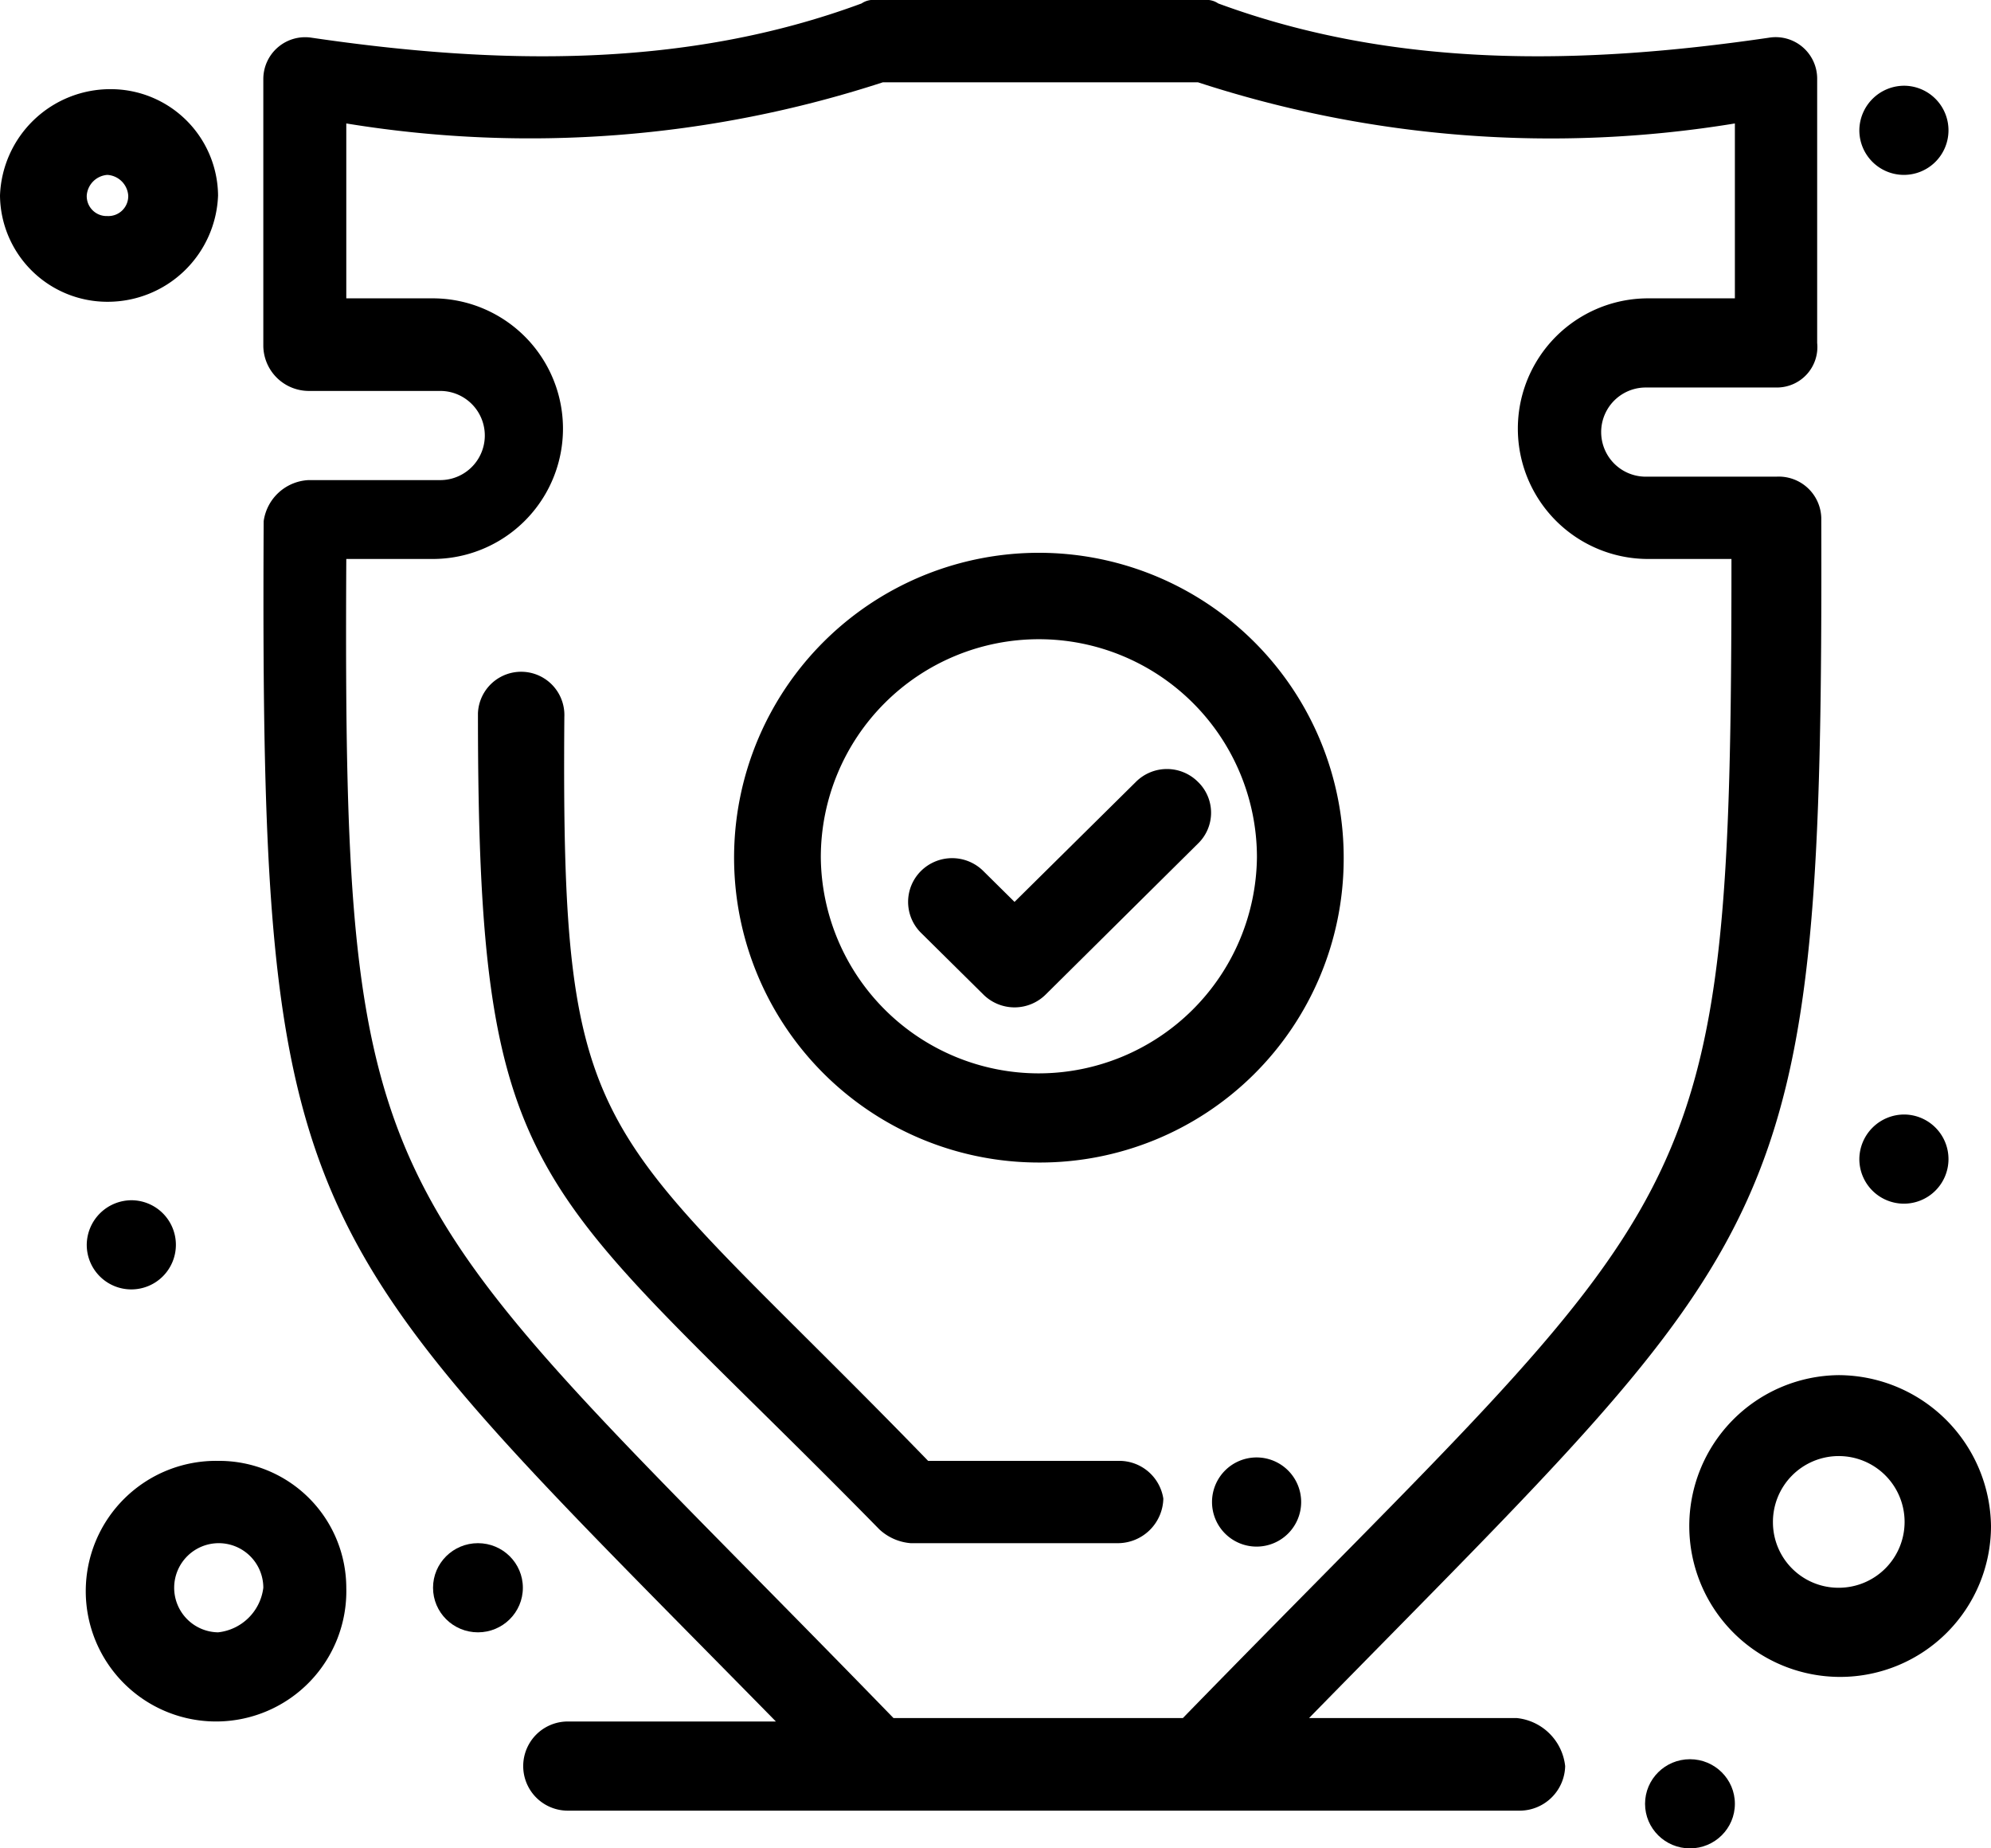
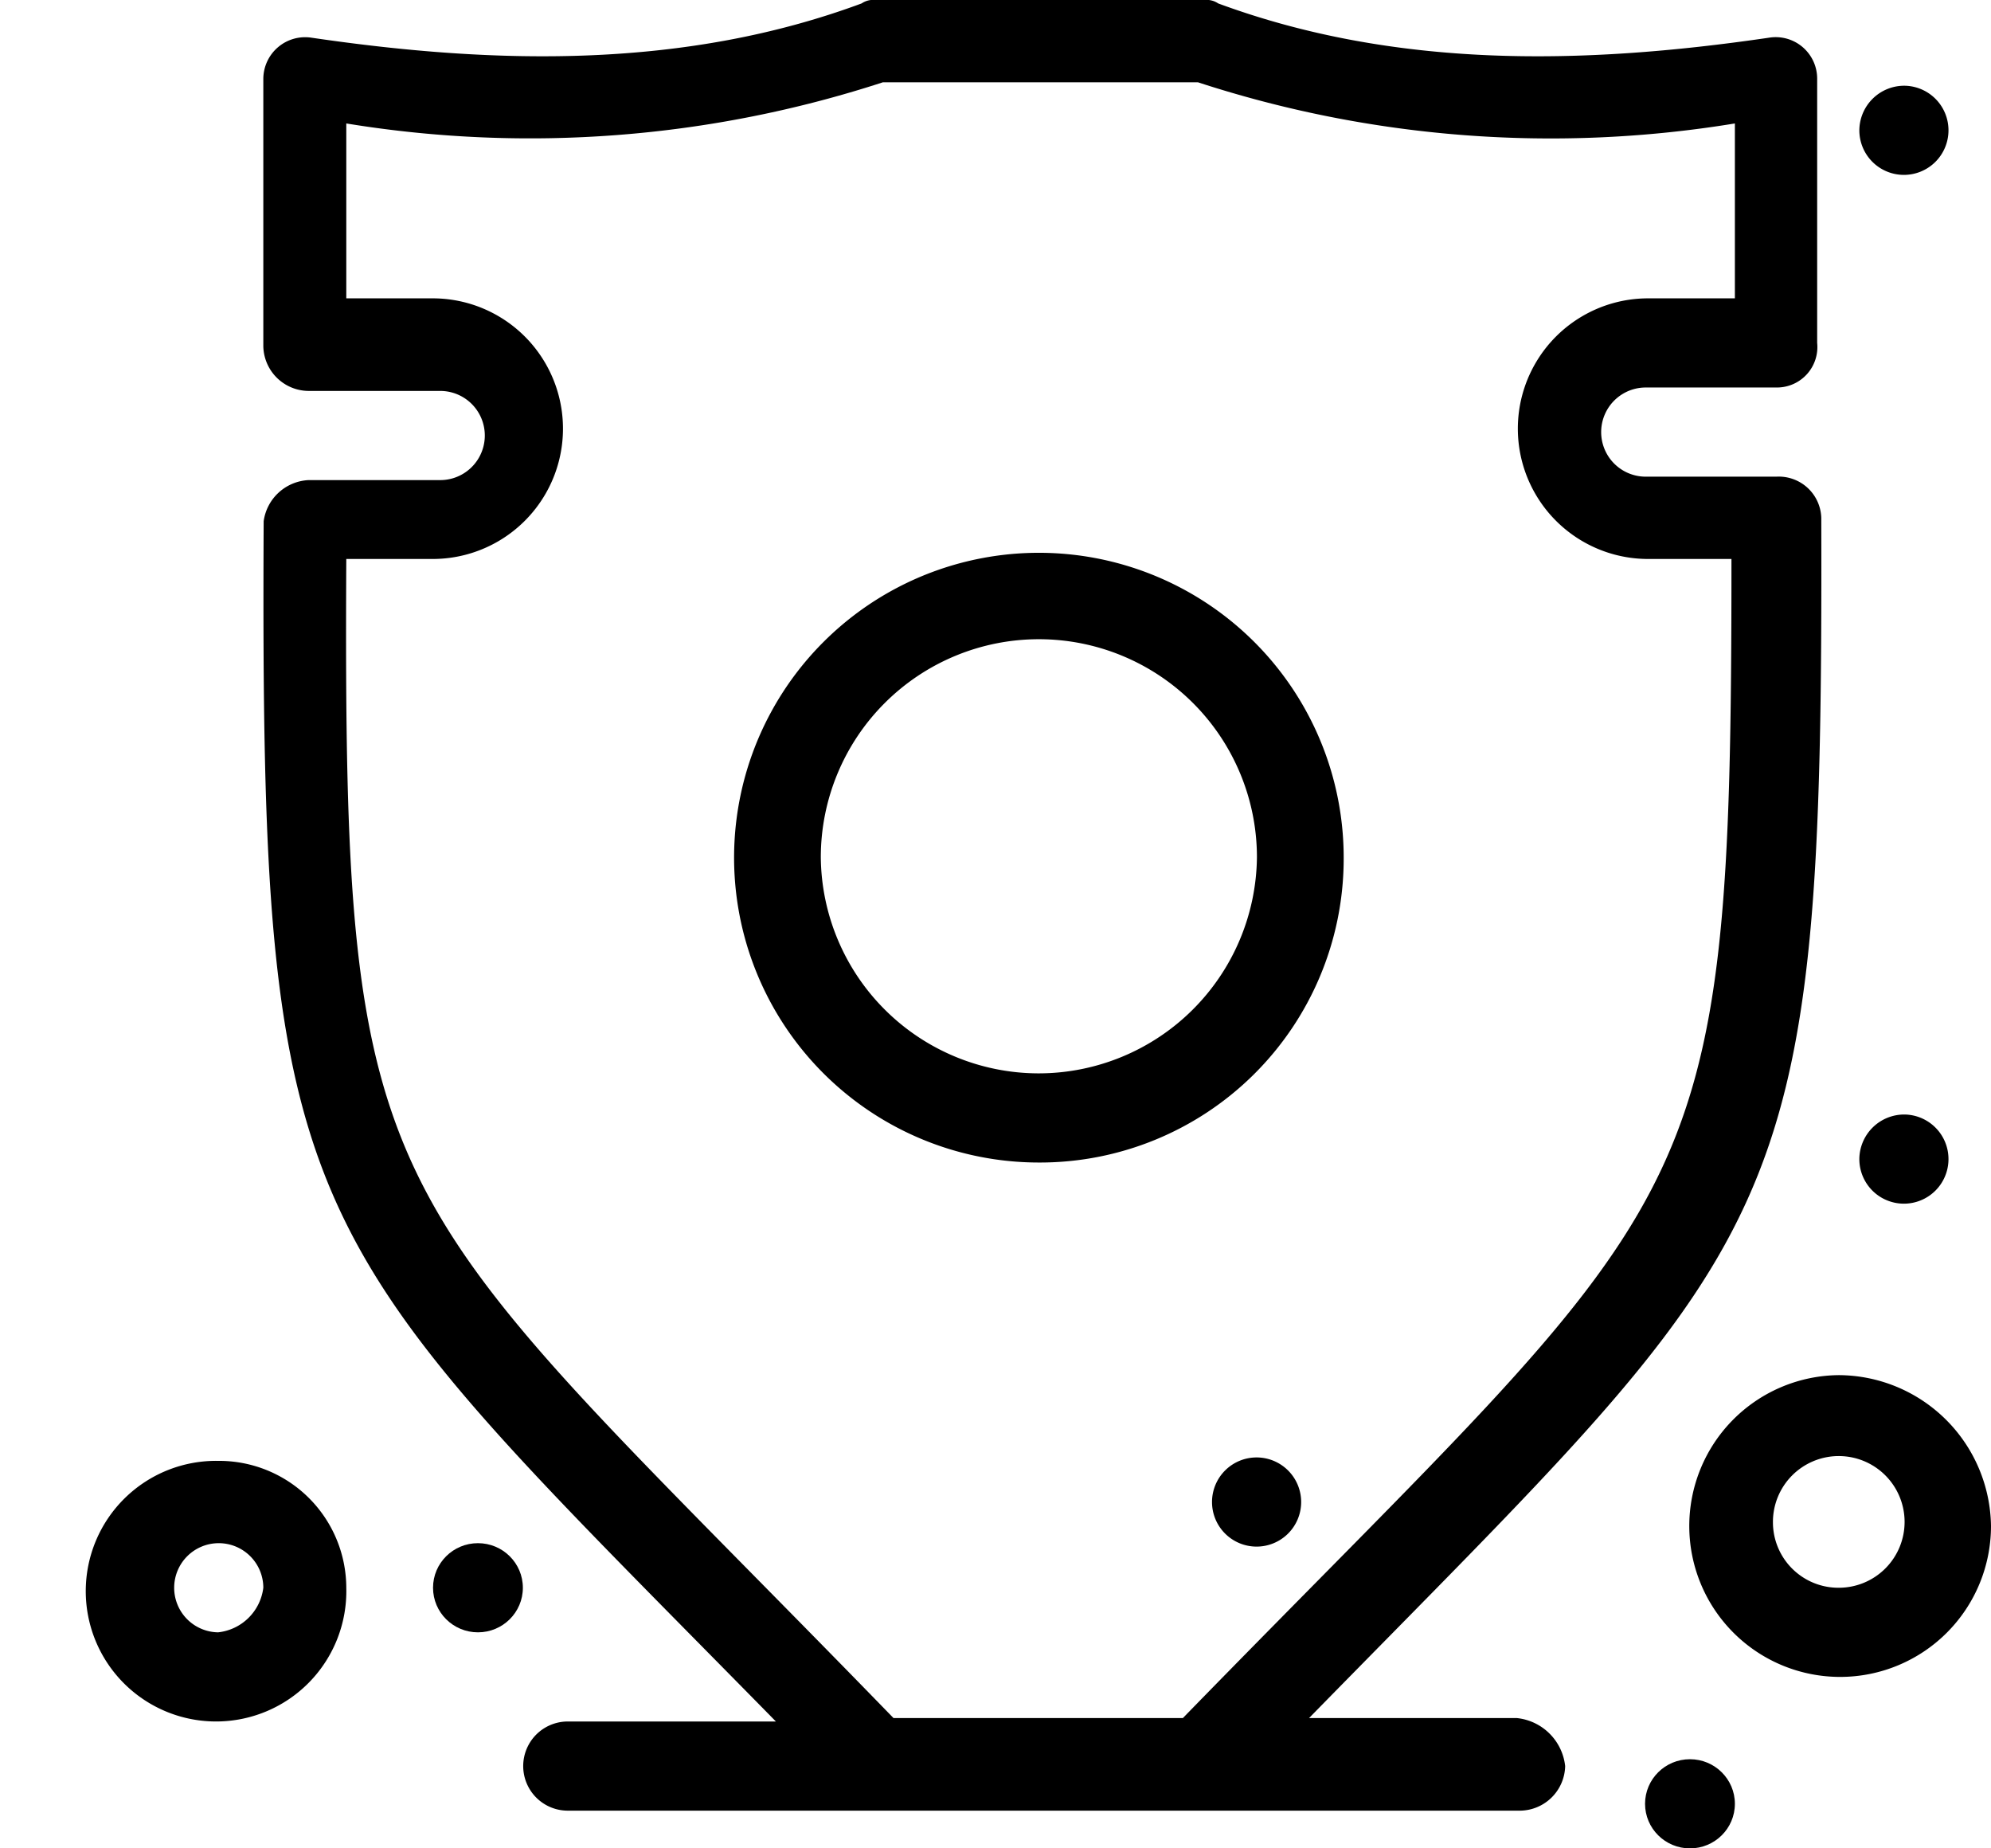
<svg xmlns="http://www.w3.org/2000/svg" viewBox="0 0 58.07 53.9">
  <g id="Layer_2" data-name="Layer 2">
    <g id="_1" data-name="1">
      <g id="_534_Security_Shield_Protect_Trust_Verify" data-name="534, Security, Shield, Protect, Trust, Verify">
        <path d="M39.19,25.1a8.89,8.89,0,1,0-8.89,8.8A8.86,8.86,0,0,0,39.19,25.1ZM30.3,31.3A6.36,6.36,0,0,1,23.94,25a6.36,6.36,0,0,1,12.72,0A6.37,6.37,0,0,1,30.3,31.3Z" />
-         <path d="M32.62,42.6H27.07c-9.7-10-10.71-8.9-10.61-21.7a1.26,1.26,0,0,0-2.52-.1c0,14.1,1.61,13.5,11.71,23.8a1.52,1.52,0,0,0,.91.4h6.06a1.33,1.33,0,0,0,1.31-1.3A1.3,1.3,0,0,0,32.62,42.6Z" />
        <path d="M44.24,50.1H38.18c14-14.3,15-14.1,14.94-35a1.24,1.24,0,0,0-1.31-1.2H48a1.3,1.3,0,1,1,0-2.6h3.84A1.18,1.18,0,0,0,53,10V2.3a1.21,1.21,0,0,0-1.41-1.2c-5.46.8-10.91.9-16.06-1a.6.6,0,0,0-.4-.1h-9.6a.6.6,0,0,0-.4.1C20,2,14.54,1.9,9.09,1.1A1.22,1.22,0,0,0,7.68,2.3v7.8A1.33,1.33,0,0,0,9,11.4h3.84a1.3,1.3,0,1,1,0,2.6H9a1.39,1.39,0,0,0-1.31,1.2c-.1,20.9.9,20.7,14.94,35H16.56a1.3,1.3,0,1,0,0,2.6H44.34a1.33,1.33,0,0,0,1.31-1.3A1.58,1.58,0,0,0,44.24,50.1Zm-18.18,0C10.91,34.5,10,35.7,10.1,16.3h2.52a3.8,3.8,0,1,0,0-7.6H10.1V3.6A33.21,33.21,0,0,0,25.75,2.4h9.19A33.16,33.16,0,0,0,50.6,3.6V8.7H48.07a3.8,3.8,0,1,0,0,7.6H50.5c0,19.4-.81,18.2-16,33.8Z" />
        <path d="M6.36,42.6a3.8,3.8,0,1,0,3.74,3.7A3.71,3.71,0,0,0,6.36,42.6Zm0,5a1.3,1.3,0,1,1,1.32-1.3A1.49,1.49,0,0,1,6.36,47.6Z" />
-         <path d="M6.36,5.7A3.13,3.13,0,0,0,3.23,2.6,3.22,3.22,0,0,0,0,5.7,3.13,3.13,0,0,0,3.13,8.8,3.22,3.22,0,0,0,6.36,5.7Zm-3.83,0a.65.65,0,0,1,.6-.6.65.65,0,0,1,.61.6.58.58,0,0,1-.61.6A.58.58,0,0,1,2.53,5.7Z" />
        <path d="M53.63,40.1a4.4,4.4,0,1,0,4.44,4.4A4.46,4.46,0,0,0,53.63,40.1Zm0,6.2a1.91,1.91,0,0,1-1.92-1.9,1.92,1.92,0,1,1,1.92,1.9Z" />
        <path d="M55.55,32.5a1.3,1.3,0,1,1-1.32,1.3A1.31,1.31,0,0,1,55.55,32.5Z" />
        <ellipse cx="49.29" cy="52.6" rx="1.31" ry="1.3" />
        <ellipse cx="13.94" cy="46.3" rx="1.31" ry="1.3" />
-         <path d="M3.84,35a1.3,1.3,0,1,1-1.31,1.3A1.31,1.31,0,0,1,3.84,35Z" />
        <path d="M55.55,2.5a1.3,1.3,0,1,1-1.32,1.3A1.31,1.31,0,0,1,55.55,2.5Z" />
        <path d="M36.66,42.5a1.3,1.3,0,1,1-1.31,1.3A1.3,1.3,0,0,1,36.66,42.5Z" />
-         <path d="M34.94,22.8a1.28,1.28,0,0,0-1.81,0l-3.54,3.5-.91-.9a1.29,1.29,0,0,0-1.82,0,1.27,1.27,0,0,0,0,1.8L28.68,29a1.29,1.29,0,0,0,1.82,0l4.44-4.4A1.25,1.25,0,0,0,34.94,22.8Z" />
      </g>
    </g>
  </g>
</svg>